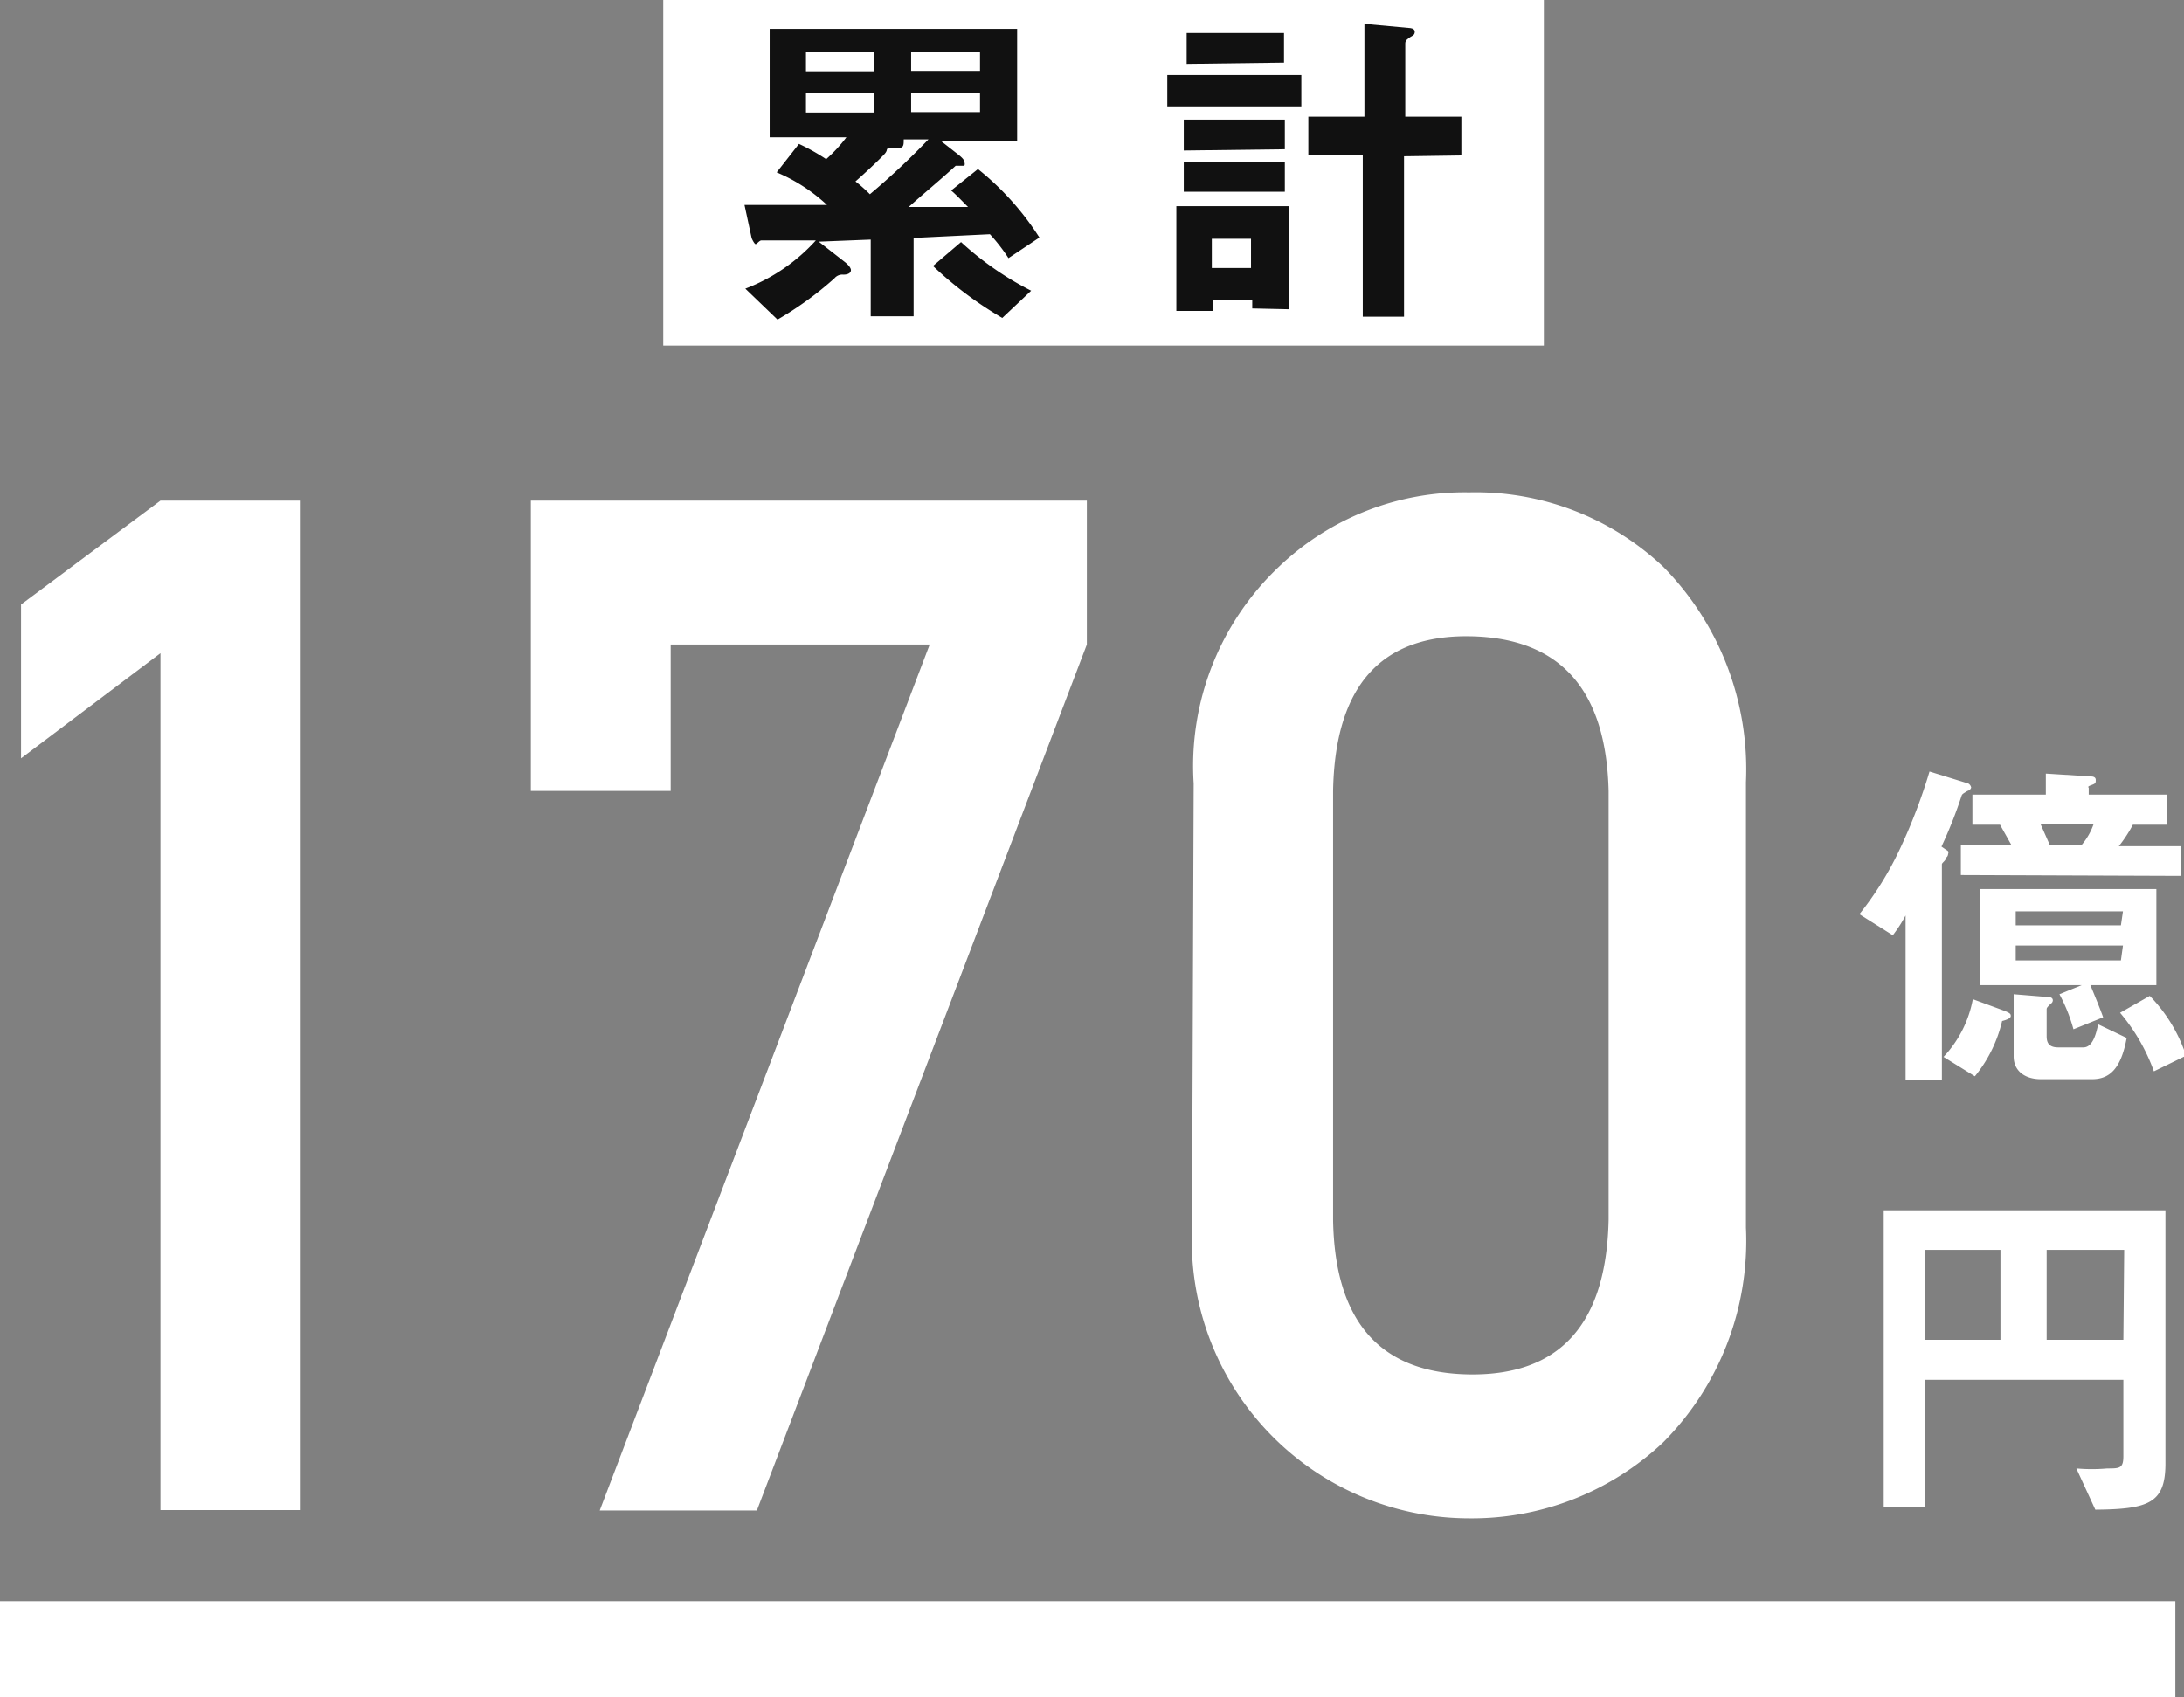
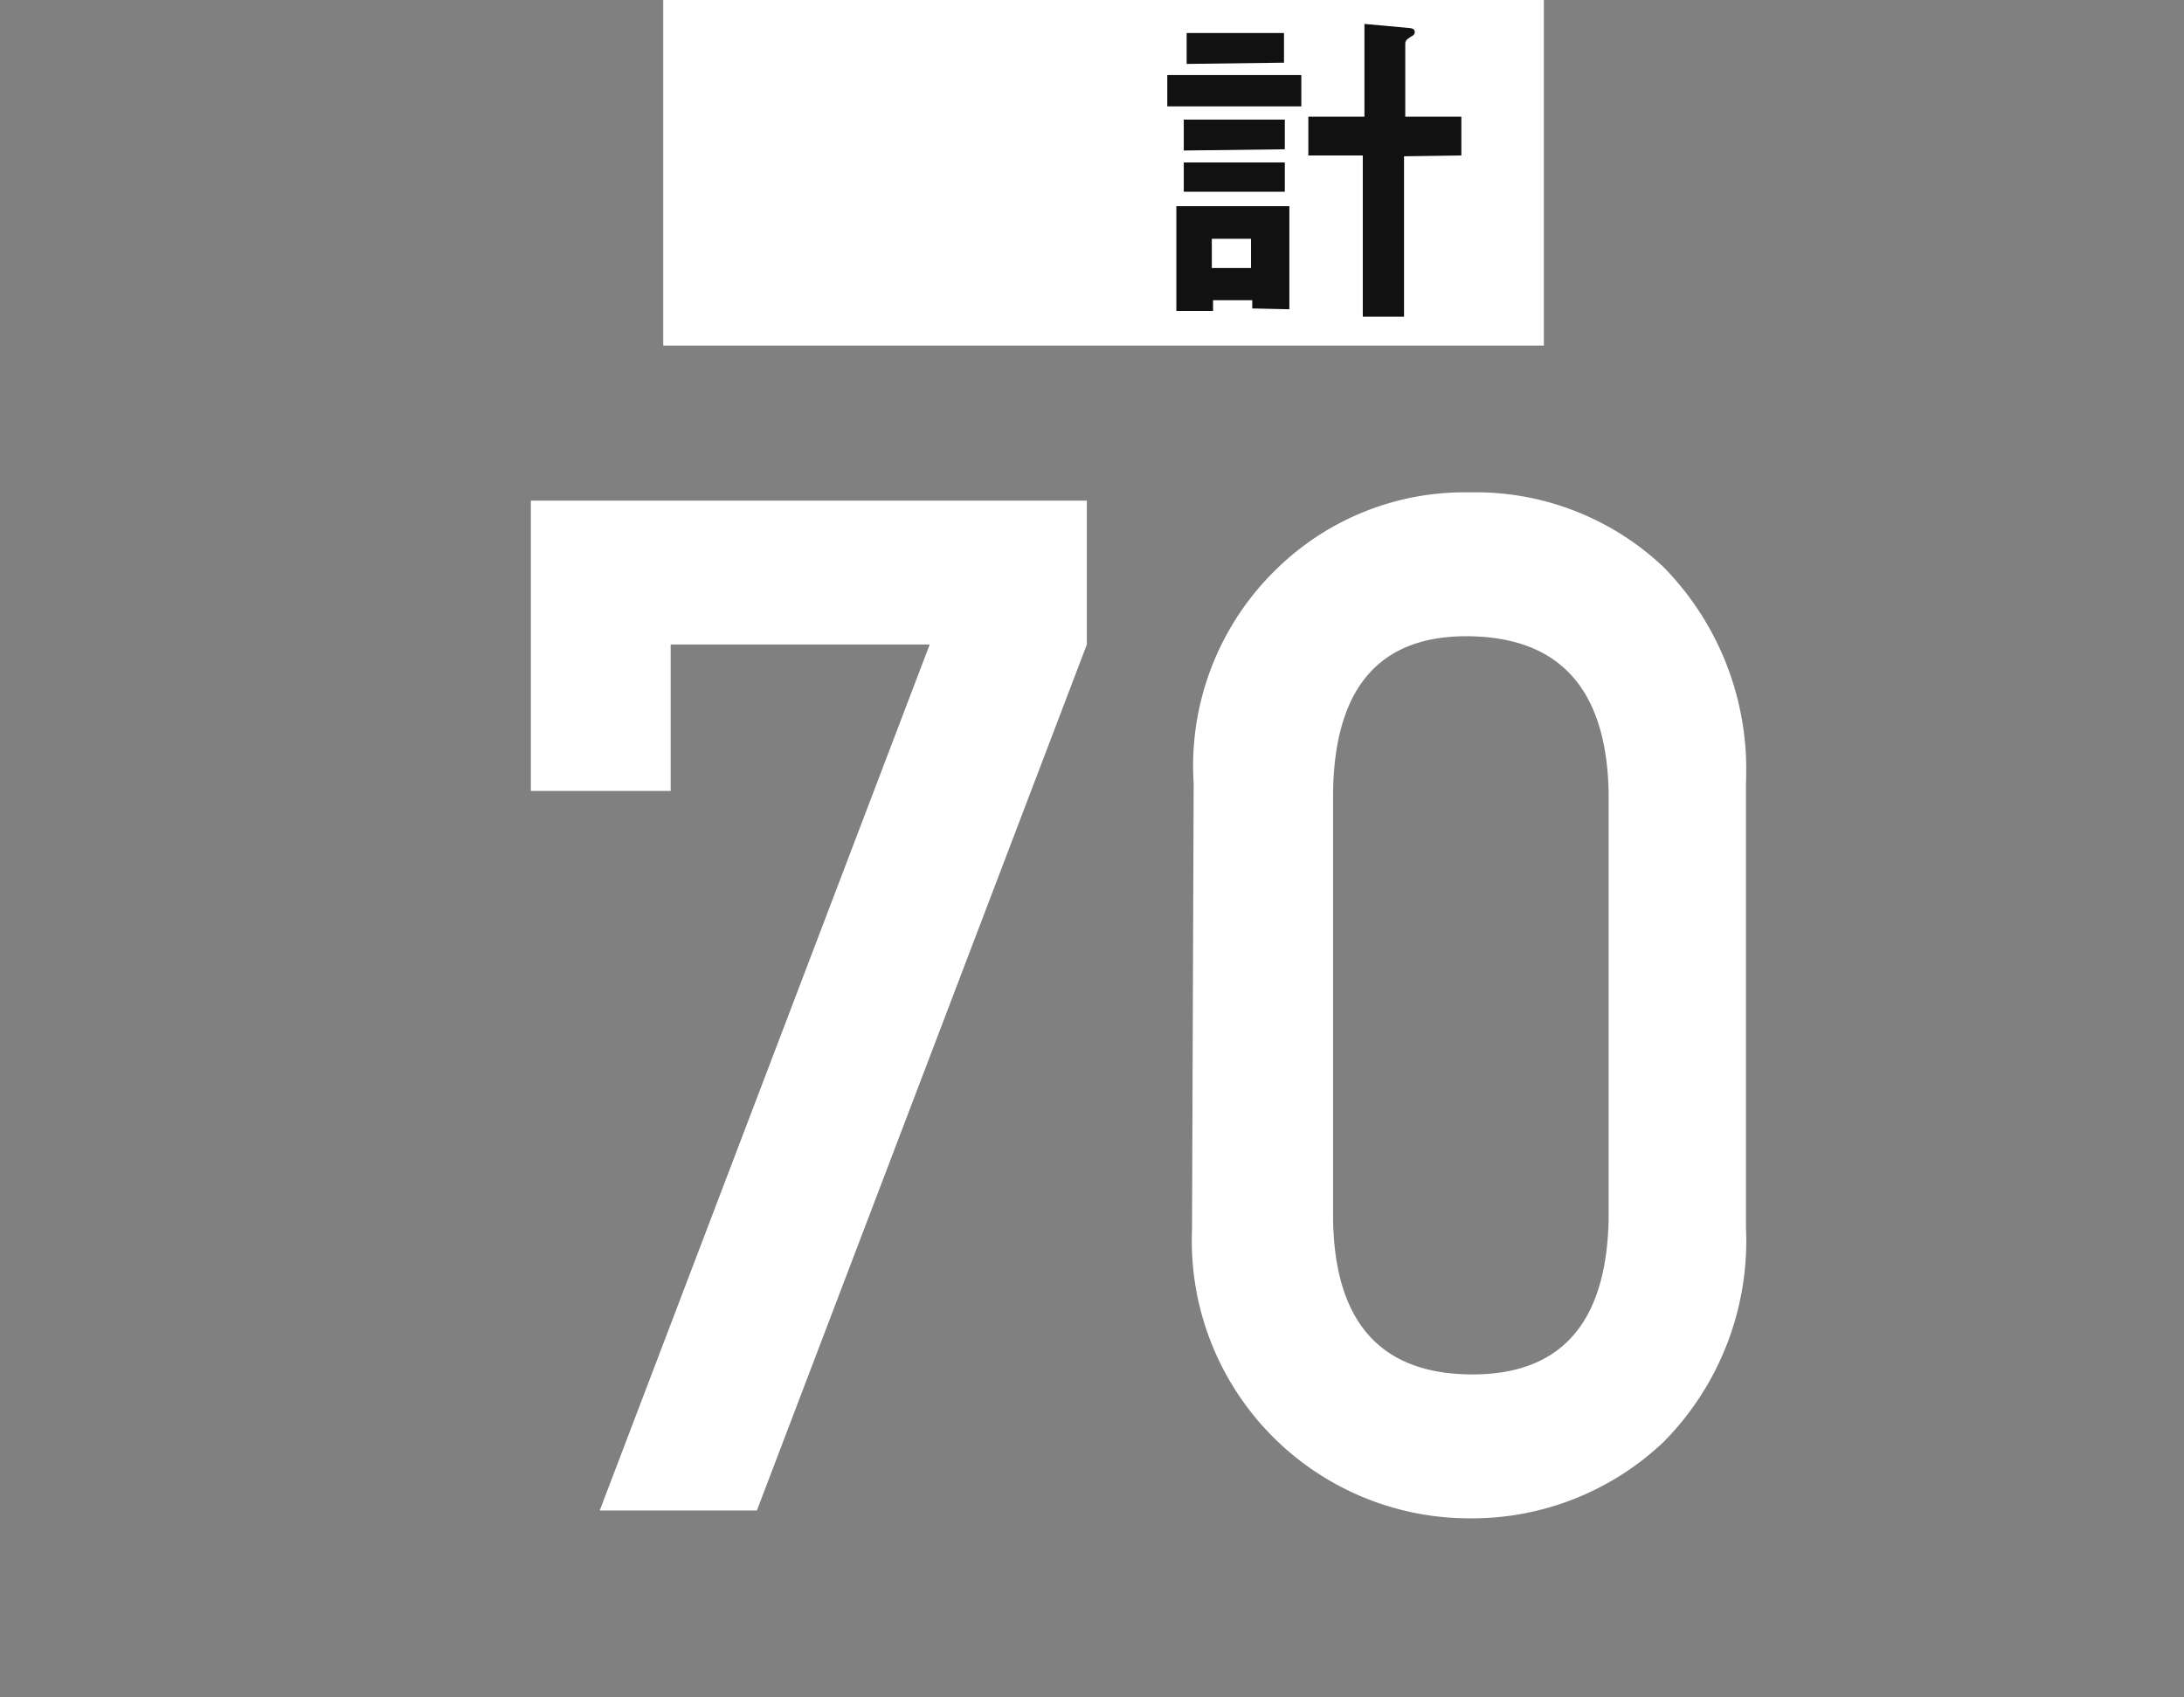
<svg xmlns="http://www.w3.org/2000/svg" viewBox="0 0 52.95 41.16">
  <rect x="0" y="0" width="52.95" height="41.16" fill="#808080" stroke="none" />
  <defs>
    <style>.cls-1{fill:#fff;}.cls-2{fill:#111;}</style>
  </defs>
  <g id="レイヤー_2" data-name="レイヤー 2">
    <g id="レイヤー_6" data-name="レイヤー 6">
      <rect class="cls-1" x="16.08" width="21.35" height="8.38" />
-       <path class="cls-2" d="M24.45,6.26A4.34,4.34,0,0,0,24,5.68l-1.85.09v1.9H21.11V5.81l-1.26.05.64.5s.14.11.14.19-.09.11-.18.11a.25.25,0,0,0-.22.09,8.29,8.29,0,0,1-1.38,1L18.07,7a4.44,4.44,0,0,0,1.71-1.17l-1.08,0c-.17,0-.19,0-.24,0s-.11.09-.14.09-.1-.14-.1-.16l-.17-.79,2,0a4.13,4.13,0,0,0-1.22-.79l.54-.69a5,5,0,0,1,.66.37,3.58,3.58,0,0,0,.49-.53H18.66V.7h6V3.41H22.8l.46.36c.07.06.12.11.12.16a.11.11,0,0,1,0,.09s-.18,0-.21,0c-.38.35-.75.65-1.14,1l1.44,0c-.14-.14-.3-.31-.41-.4l.65-.52a6.82,6.82,0,0,1,1.49,1.66Zm-3.25-5H19.54v.47H21.2Zm0,1H19.54v.47H21.2Zm.71,1.12c0,.18,0,.22-.25.22s-.09,0-.22.14-.46.45-.7.66a3.52,3.52,0,0,1,.35.31,17.72,17.72,0,0,0,1.42-1.33Zm1.85-2.13H22.09v.47h1.67Zm0,1H22.09v.47h1.67Zm.54,5.46a9.1,9.1,0,0,1-1.68-1.26l.68-.58A7.55,7.55,0,0,0,25,7.05Z" />
      <path class="cls-2" d="M28.3,2.58V1.82h3.25v.76Zm2.06,4.9v-.2h-.95v.26h-.89V5h2.74v2.5ZM28.7,4.65V3.94h2.45v.71Zm0-1V2.9h2.45v.72Zm.07-2.1V.8h2.36v.72Zm1.56,4.24h-.95V6.5h.95Zm3.71-2V7.68h-1V3.77H31.72V2.83h1.36V.58l1.09.1s.13,0,.13.09-.07.1-.11.13-.12.07-.12.15V2.83h1.36v.94Z" />
-       <path class="cls-1" d="M3.89,15.84.51,18.39V14.66l3.38-2.52H7.27V36.62H3.89Z" />
      <path class="cls-1" d="M12.87,12.14H26.35v3.49l-8,21H14.54l8-21H16.26v3.55H12.87Z" />
      <path class="cls-1" d="M28.94,19A6.65,6.65,0,0,1,31,13.75a6.51,6.51,0,0,1,4.62-1.81,6.63,6.63,0,0,1,4.71,1.81,7,7,0,0,1,2,5.22v10.8a6.93,6.93,0,0,1-2,5.2,6.75,6.75,0,0,1-4.71,1.85,6.73,6.73,0,0,1-6.72-7ZM39,19.18q-.09-3.69-3.35-3.75t-3.33,3.75v10.4q.06,3.72,3.33,3.75T39,29.58Z" />
-       <path class="cls-1" d="M47.7,19.18c-.11.07-.12.07-.14.11a10.88,10.88,0,0,1-.49,1.24l.16.11a.08.08,0,0,1,0,.07.11.11,0,0,1-.05.09c0,.07-.1.12-.1.16V26.2H46.2v-4a3.33,3.33,0,0,1-.31.48l-.81-.51a7.91,7.91,0,0,0,1-1.62,13.5,13.5,0,0,0,.7-1.84l.94.29a.14.14,0,0,1,.07.1A.12.12,0,0,1,47.7,19.18Zm.84,5.58a3.3,3.3,0,0,1-.66,1.34l-.76-.47a2.78,2.78,0,0,0,.71-1.4l.76.28c.15.06.16.08.16.13S48.66,24.73,48.54,24.76Zm-1-3.54V20.5h1.23L48.49,20h-.67v-.73H49.6v-.51l1.11.07s.1,0,.1.08,0,.09-.11.13-.06.05-.06.07v.16h1.89V20h-.82a3.34,3.34,0,0,1-.34.52h1.51v.72Zm3.14,2.67c.1.24.22.53.31.78l-.72.29a4.06,4.06,0,0,0-.34-.85l.54-.22H48V21.56h4.28v2.33Zm.09,2.28H49.48c-.4,0-.66-.21-.66-.55V24.11l.86.07s.09,0,.09.08a.1.1,0,0,1-.05.08c-.09.09-.1.1-.1.14v.65c0,.15.05.27.28.27h.61c.25,0,.32-.4.36-.56l.69.33C51.42,25.94,51.13,26.17,50.72,26.17Zm.7-4.07H48.87v.34h2.55Zm0,.83H48.87v.36h2.55Zm-2-2.95.23.52h.76a1.58,1.58,0,0,0,.3-.52Zm2.75,6a4.61,4.61,0,0,0-.82-1.42l.72-.41A3.78,3.78,0,0,1,53,25.6Z" />
-       <path class="cls-1" d="M50.8,36.61l-.46-1a4.21,4.21,0,0,0,.75,0c.3,0,.39,0,.39-.3V33.46H46.67v3.09h-1v-7.2h6.83v6.17C52.49,36.45,52.09,36.6,50.8,36.61Zm-2.3-6.3H46.67v2.18H48.5Zm3,0H49.62v2.18h1.86Z" />
-       <rect class="cls-1" y="38.83" width="52.74" height="2.34" />
    </g>
  </g>
</svg>